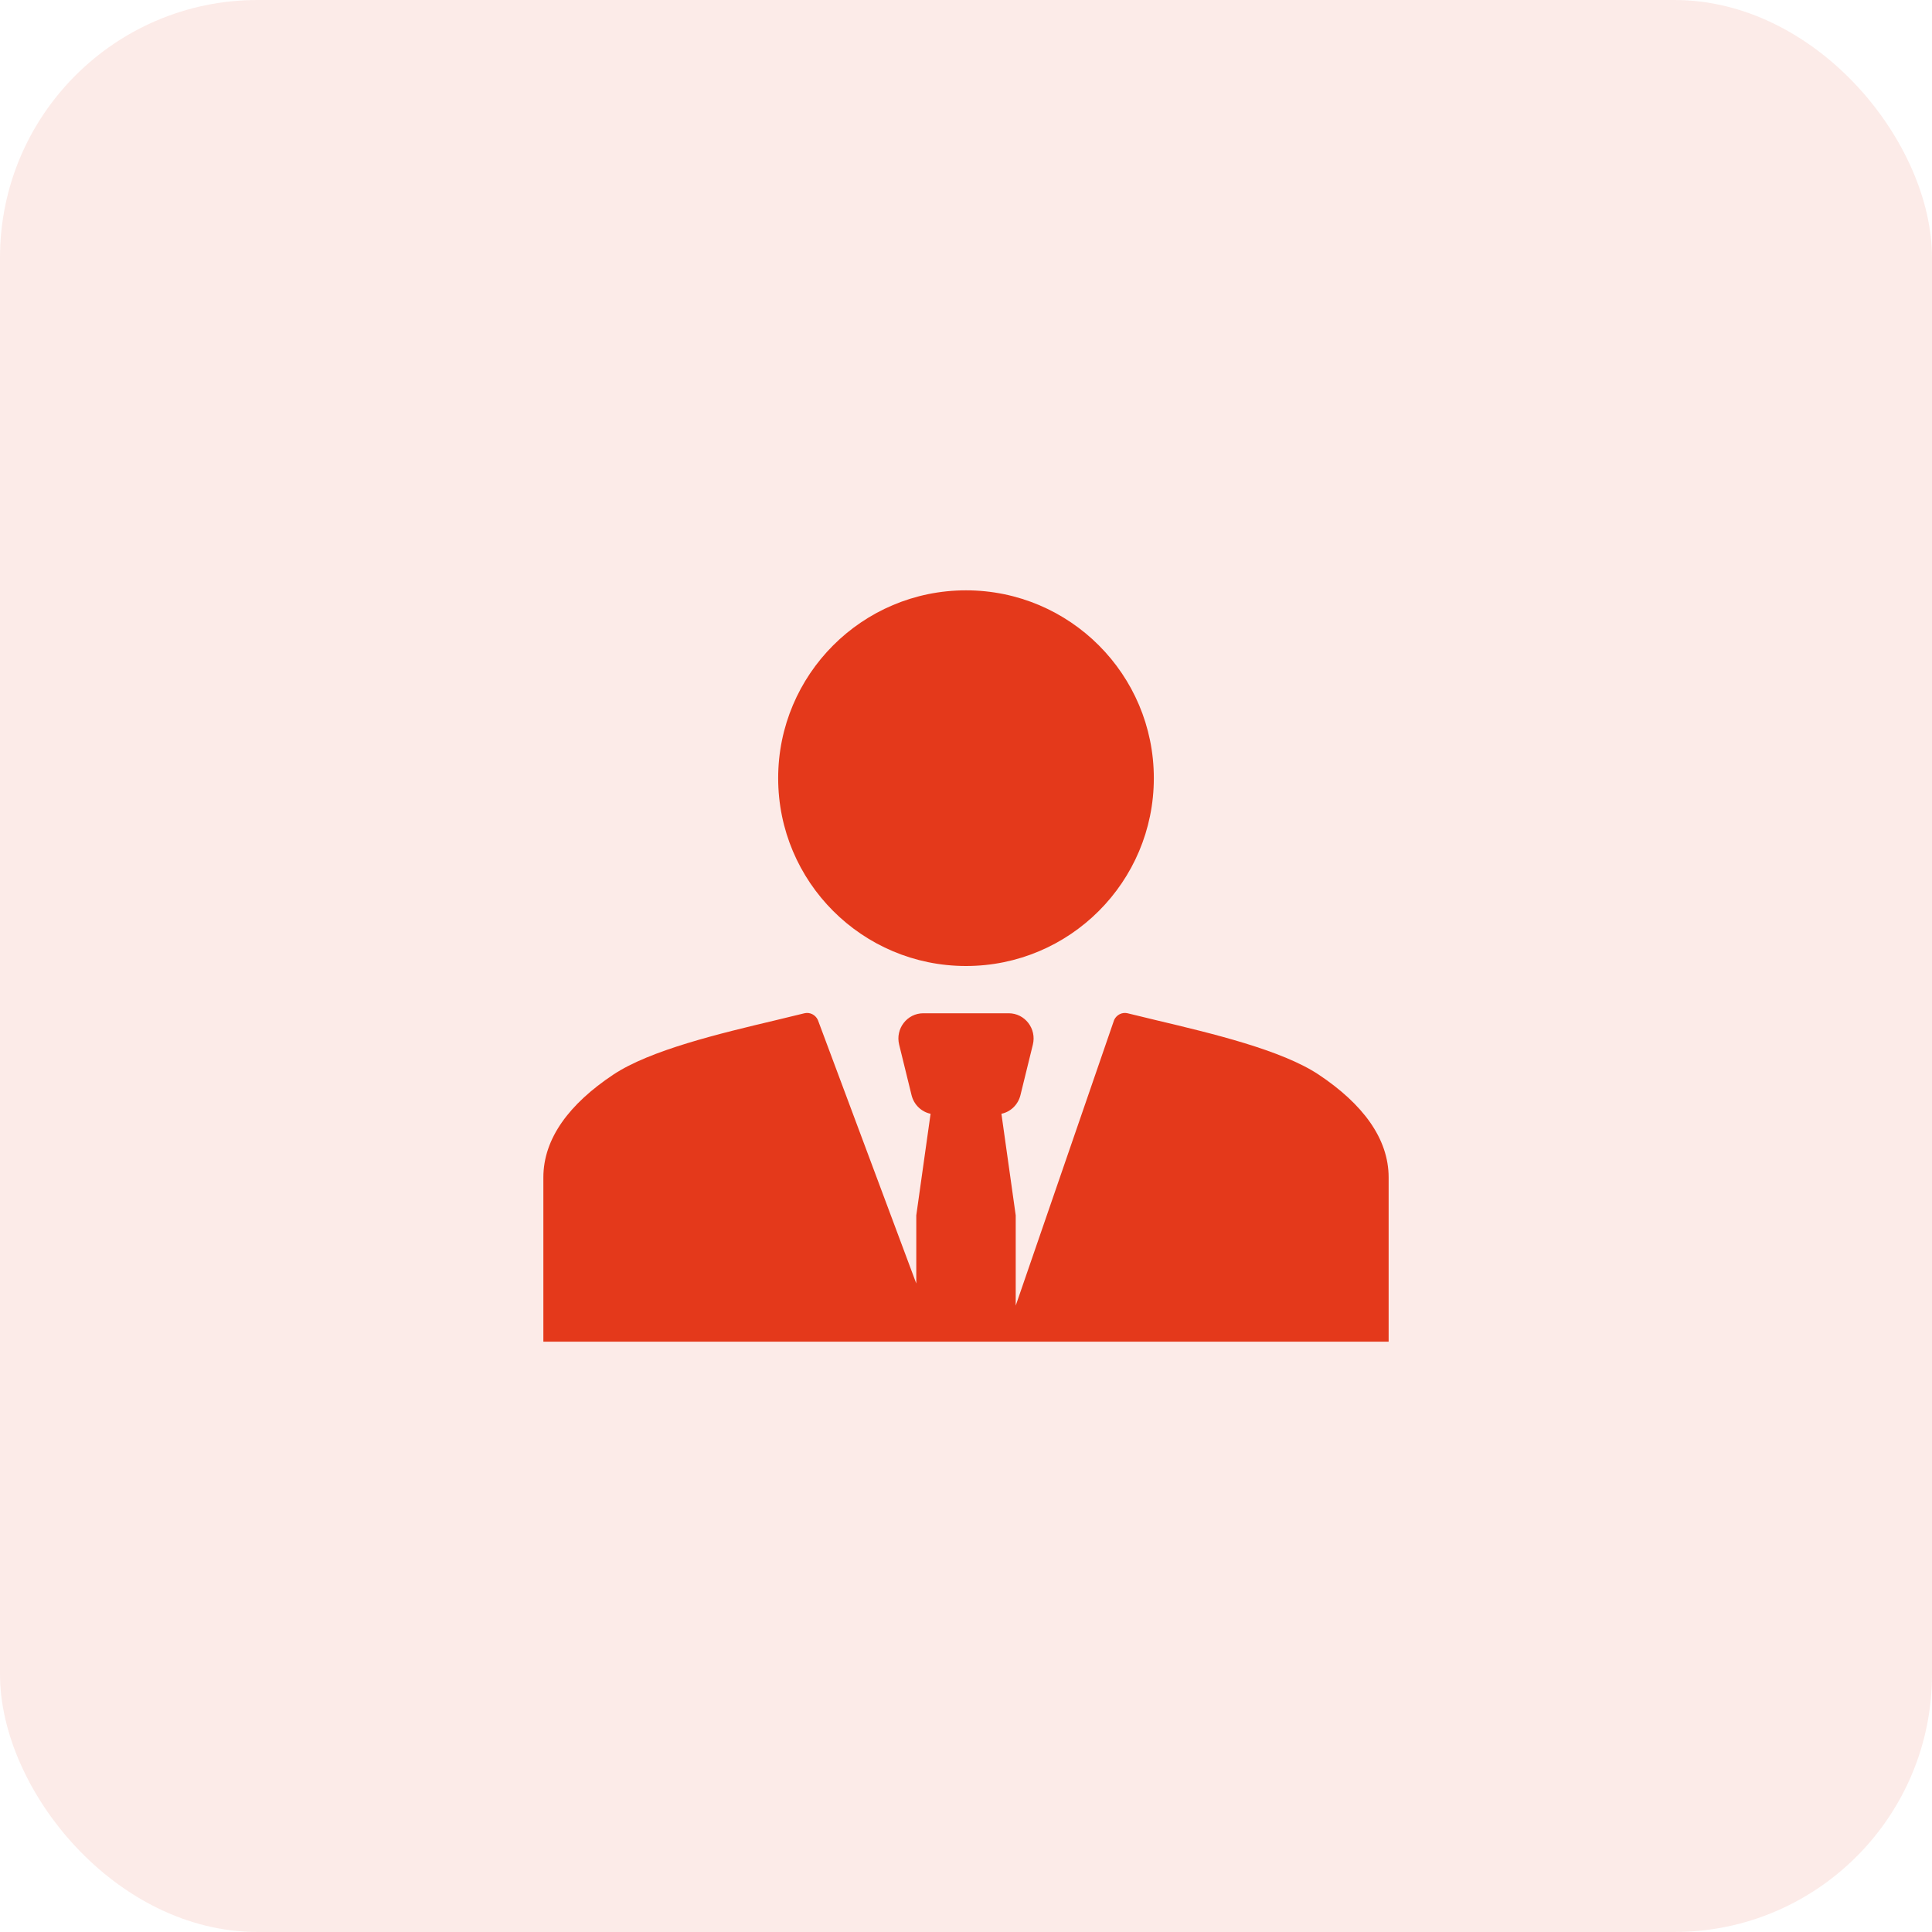
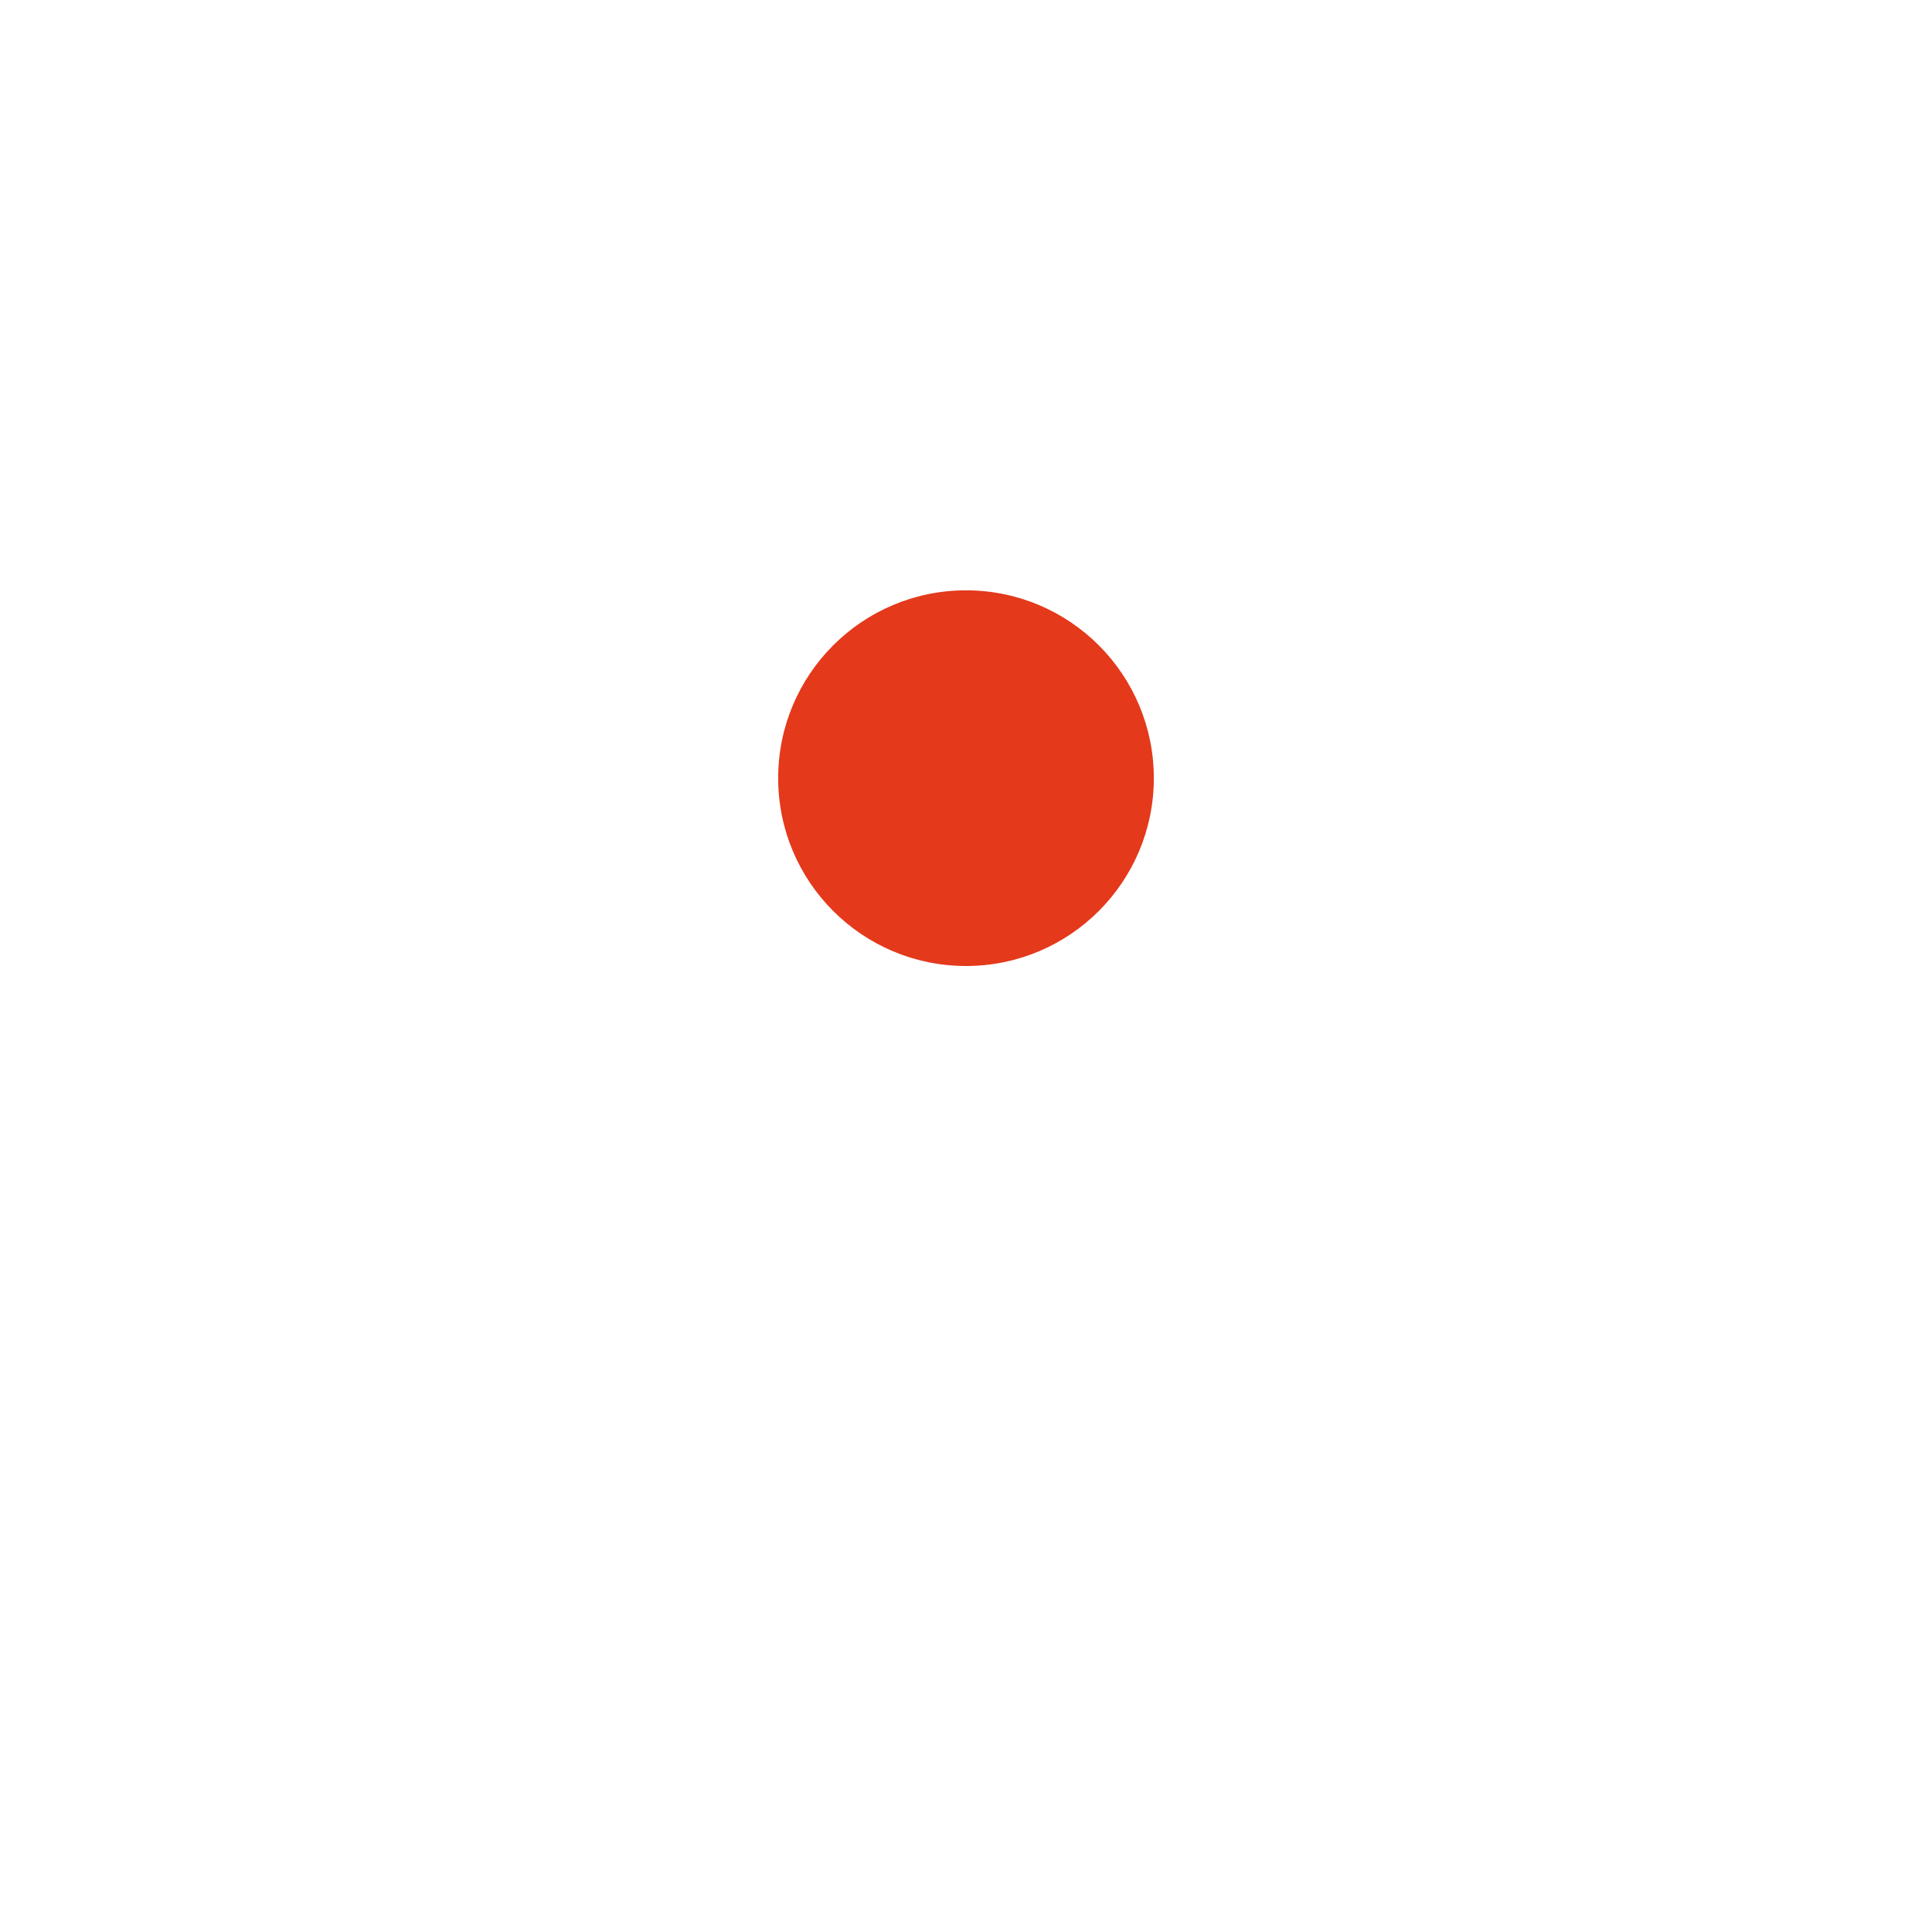
<svg xmlns="http://www.w3.org/2000/svg" width="45" height="45" viewBox="0 0 45 45" fill="none">
-   <rect width="45" height="45" rx="6" fill="#E4391B" fill-opacity="0.1" />
-   <path d="M26.264 23.601C26.141 23.571 26.01 23.632 25.951 23.755L23.658 30.41V28.308L23.325 25.942C23.539 25.897 23.713 25.731 23.768 25.509L24.057 24.332C24.149 23.961 23.872 23.601 23.495 23.601H21.505C21.128 23.601 20.851 23.961 20.943 24.332L21.232 25.509C21.287 25.731 21.461 25.897 21.675 25.942L21.342 28.308V29.895L19.049 23.755C18.99 23.632 18.859 23.571 18.736 23.601C18.529 23.653 18.305 23.706 18.072 23.762C16.762 24.073 15.143 24.458 14.282 25.032C13.261 25.713 12.656 26.516 12.656 27.426V31.25H32.344V27.426C32.344 26.516 31.738 25.713 30.718 25.032C29.857 24.458 28.238 24.073 26.928 23.762C26.695 23.706 26.471 23.653 26.264 23.601Z" fill="#E4391B" />
  <circle cx="22.5" cy="18.125" r="4.375" fill="#E4391B" />
</svg>